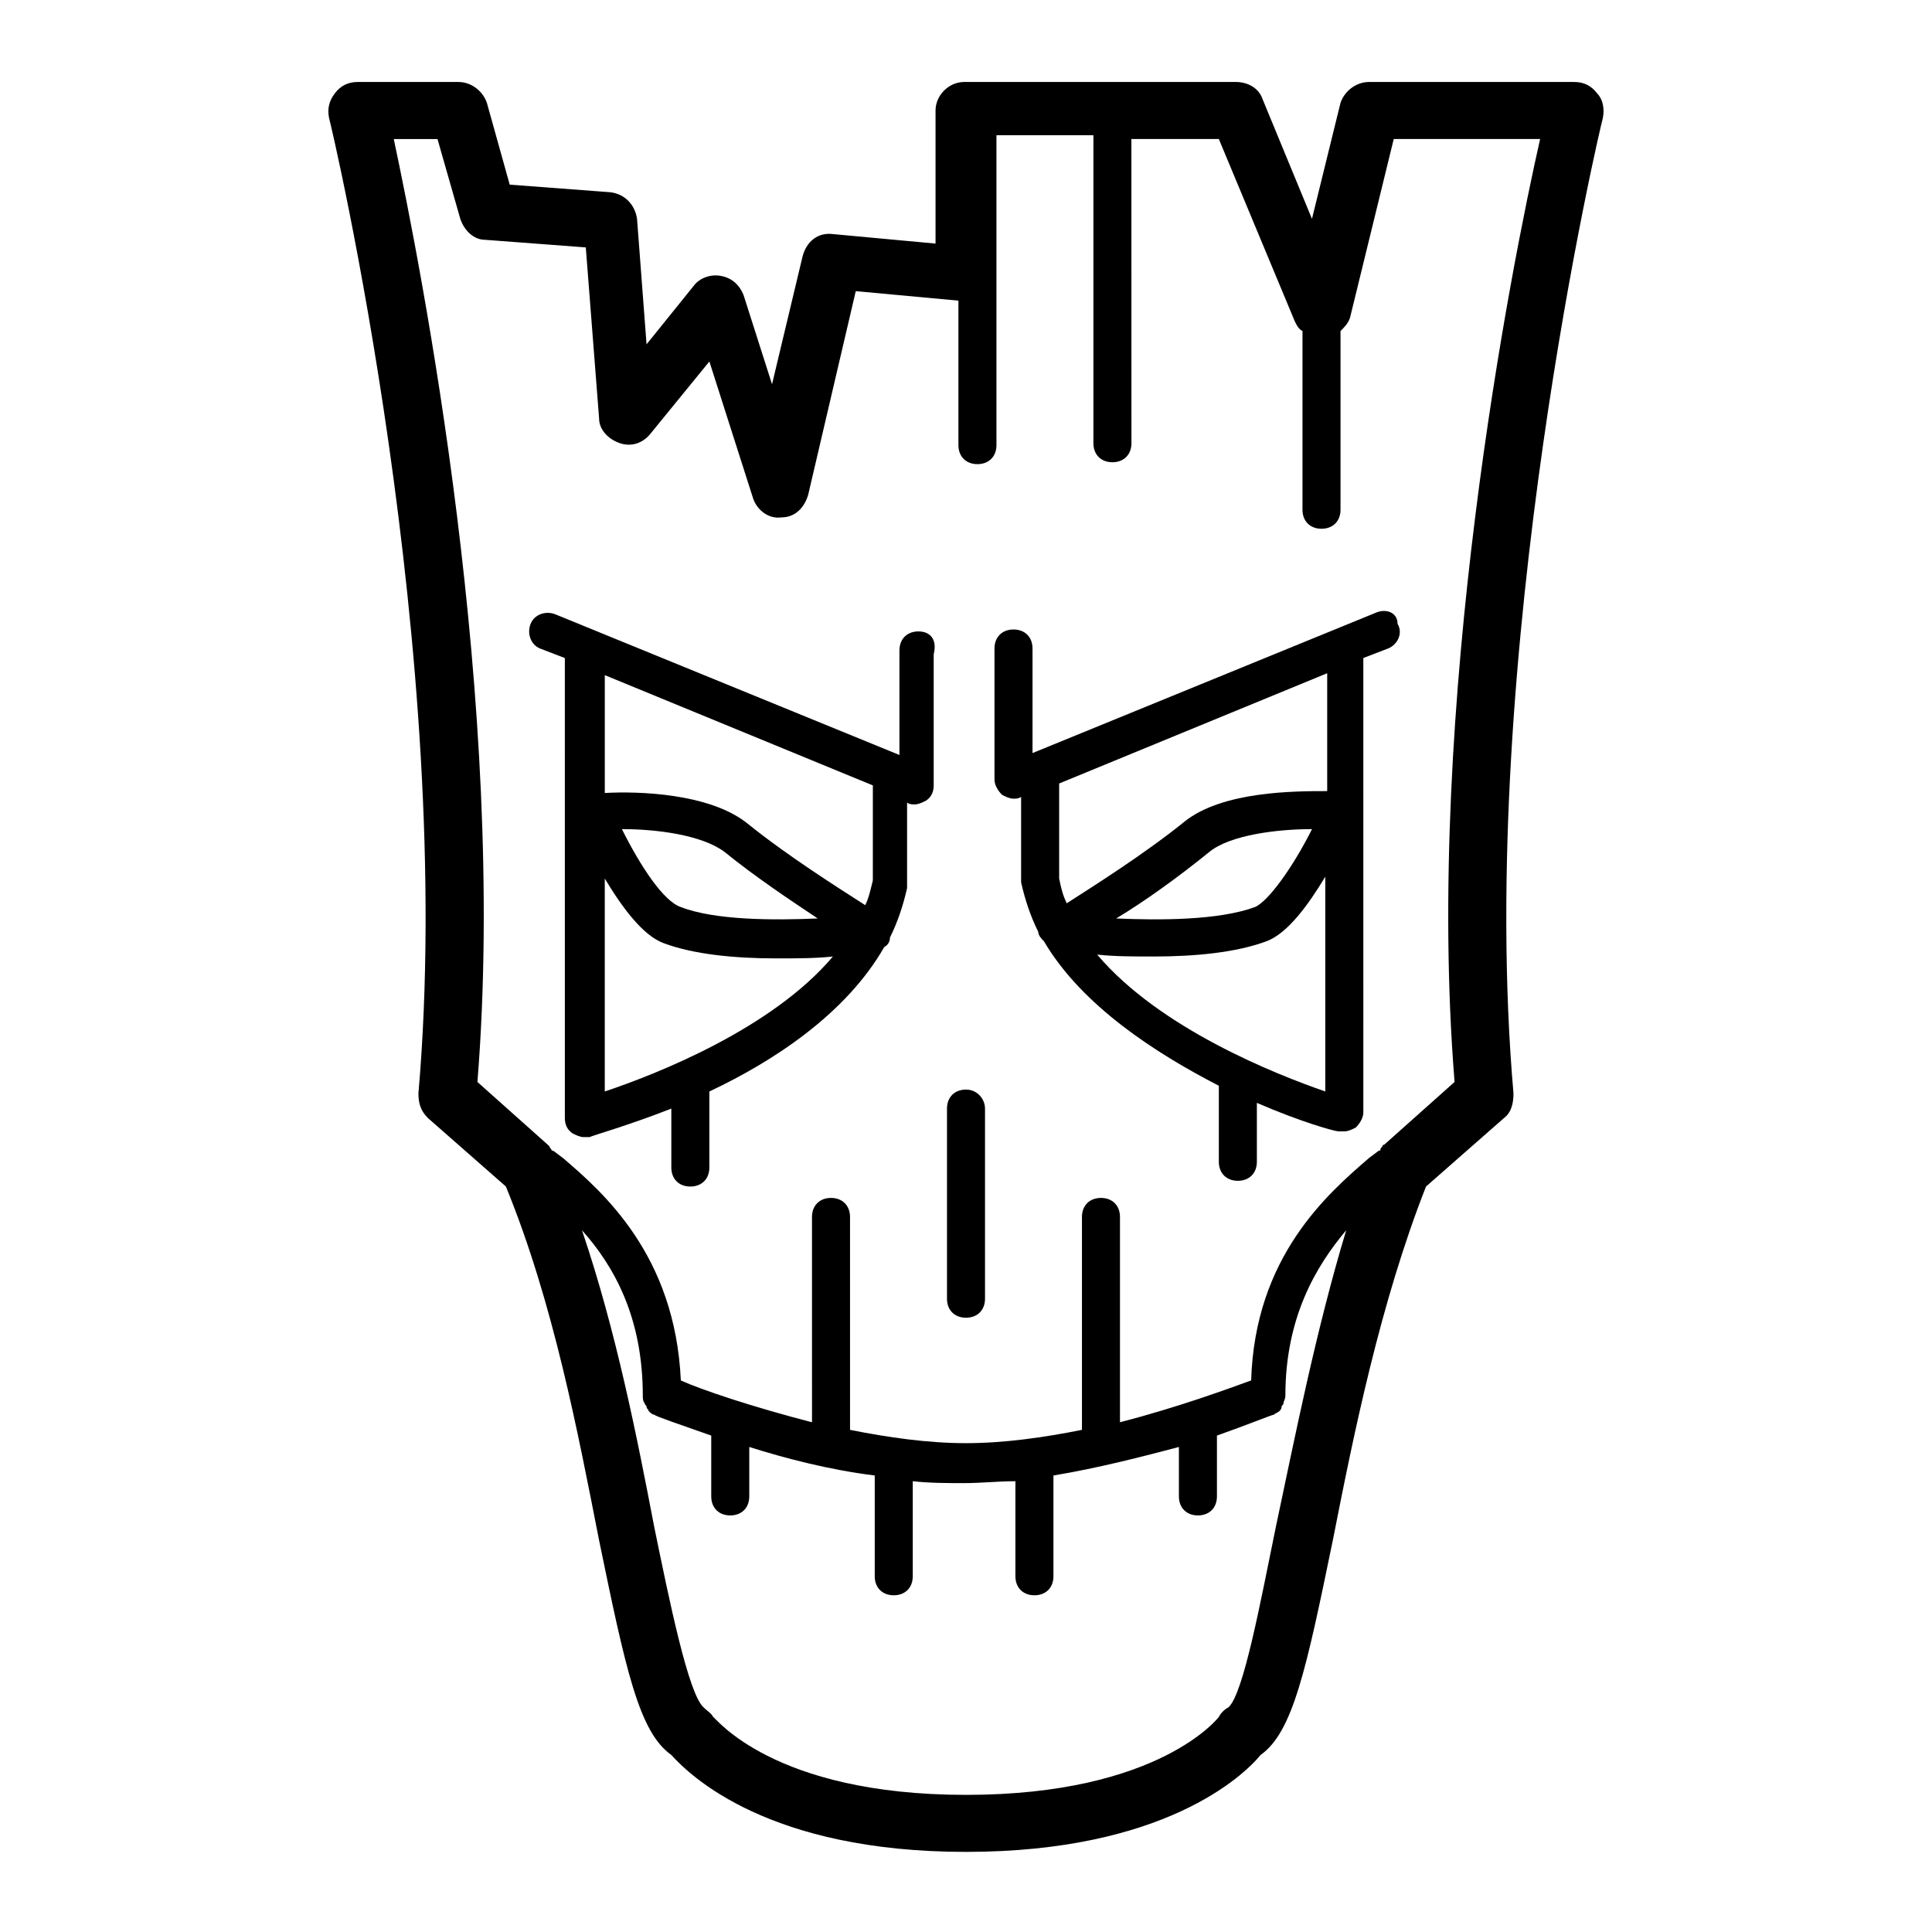
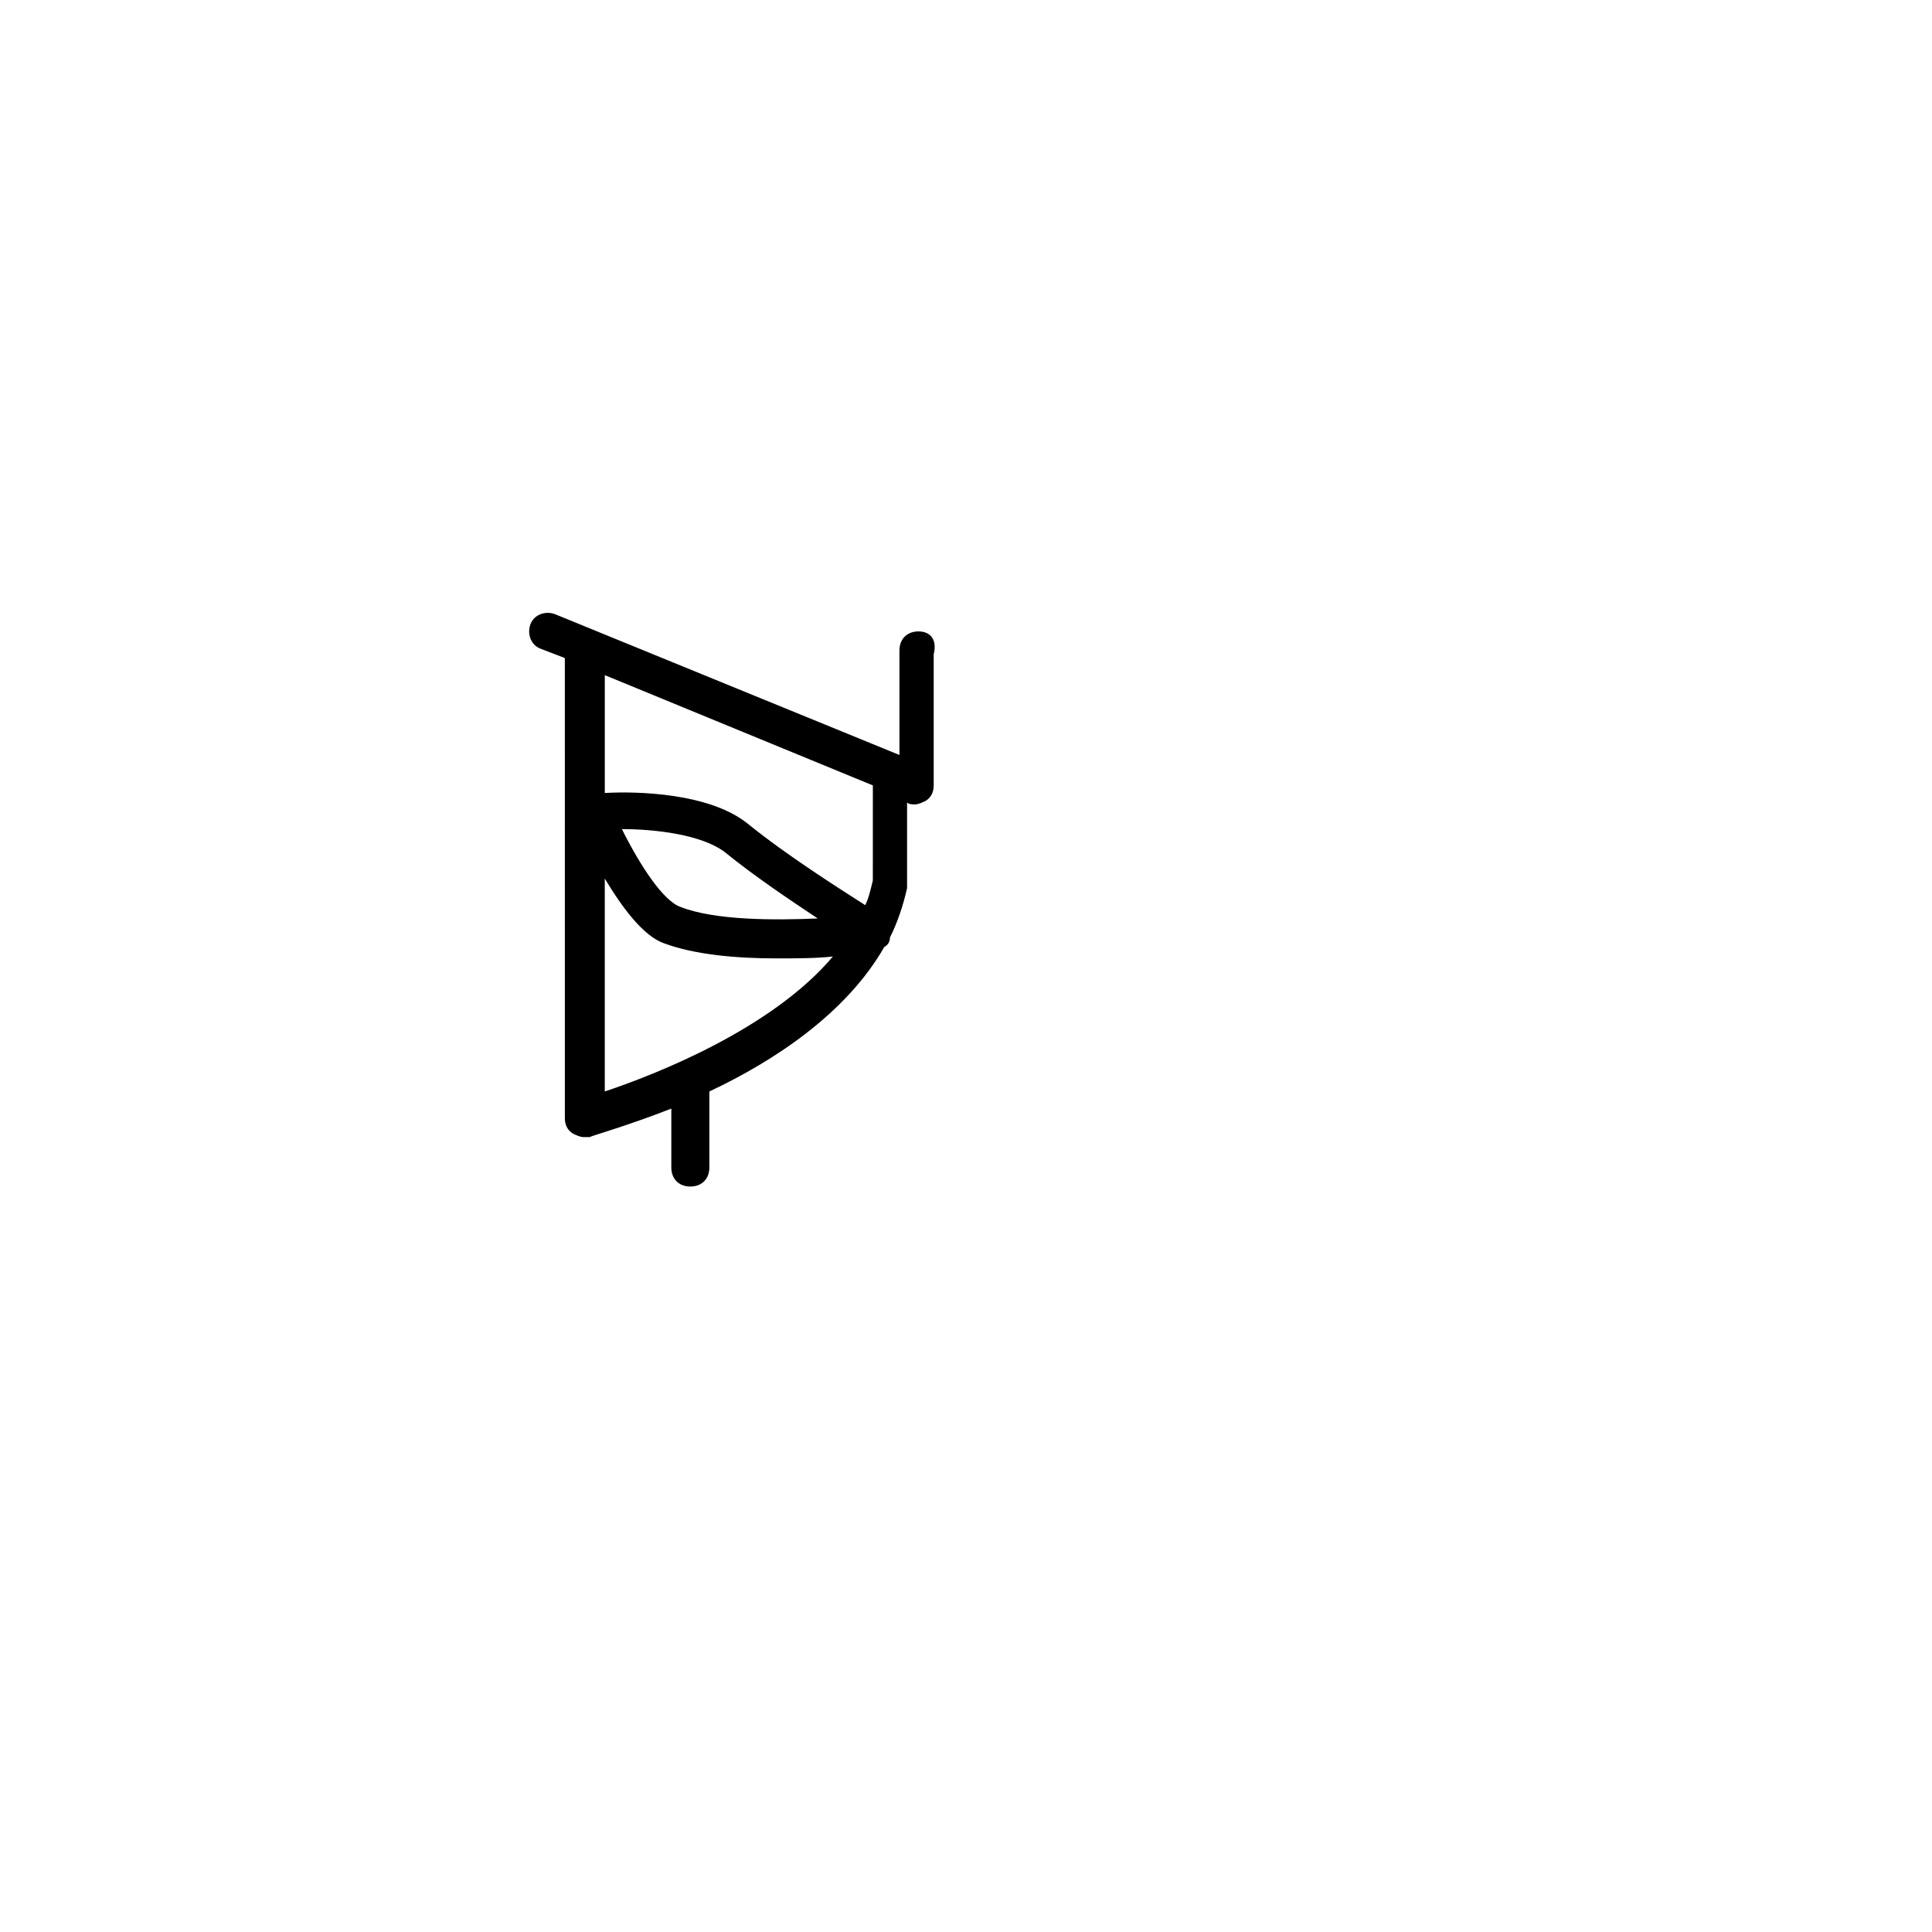
<svg xmlns="http://www.w3.org/2000/svg" fill="#000000" width="800px" height="800px" version="1.1" viewBox="144 144 512 512">
  <g>
-     <path d="m567.26 168.75c-1.512-2.016-3.527-3.023-6.047-3.023h-54.41c-3.527 0-6.551 2.519-7.559 5.543l-7.559 30.73-13.098-31.738c-1.008-3.023-4.031-4.535-7.055-4.535h-72.043c-4.031 0-7.559 3.527-7.559 7.559v35.266l-27.207-2.519c-4.031-0.504-7.055 2.016-8.062 6.047l-8.062 33.754-7.559-23.68c-1.008-2.519-3.023-4.535-6.047-5.039-2.519-0.504-5.543 0.504-7.055 2.519l-12.594 15.617-2.519-33.25c-0.504-3.527-3.023-6.551-7.055-7.055l-26.688-2.012-6.047-21.664c-1.008-3.023-4.031-5.543-7.559-5.543h-26.703c-2.519 0-4.535 1.008-6.047 3.023s-2.016 4.031-1.512 6.551c0.504 1.512 33.754 142.58 23.68 258.45 0 2.519 0.504 4.535 2.519 6.551l20.656 18.137c12.594 30.73 19.145 65.496 24.688 93.707 7.055 34.258 10.578 50.883 19.145 56.93 5.039 5.543 25.695 25.695 78.09 25.695 52.395 0 73.555-20.152 78.09-25.695 8.566-6.047 12.09-22.672 19.145-56.93 5.543-28.215 12.594-62.977 24.688-93.707l20.656-18.137c2.016-1.512 2.519-4.031 2.519-6.551-10.078-115.88 23.176-256.94 23.68-258.45 0.504-2.519 0-5.039-1.512-6.551zm-85.141 379.87c-4.031 19.648-8.566 44.336-12.594 47.863-1.008 0.504-2.016 1.512-2.519 2.519 0 0-15.617 20.656-67.008 20.656-51.387 0-66.504-20.656-67.008-20.656-0.504-1.008-1.512-1.512-2.519-2.519-4.031-3.527-9.07-28.215-13.098-47.863-4.535-23.68-10.078-51.891-19.145-78.594 8.566 9.574 16.121 23.176 16.121 43.832 0 0.504 0 1.512 0.504 2.016 0 0.504 0.504 0.504 0.504 1.008 0 0.504 0.504 0.504 0.504 1.008 0.504 0.504 1.008 1.008 1.512 1.008 0.504 0.504 6.551 2.519 15.113 5.543v16.121c0 3.023 2.016 5.039 5.039 5.039 3.023 0 5.039-2.016 5.039-5.039v-13.098c9.574 3.023 21.16 6.047 33.25 7.559v26.703c0 3.023 2.016 5.039 5.039 5.039 3.023 0 5.039-2.016 5.039-5.039v-25.191c4.535 0.504 9.07 0.504 13.602 0.504 4.535 0 9.07-0.504 13.602-0.504v25.191c0 3.023 2.016 5.039 5.039 5.039 3.023 0 5.039-2.016 5.039-5.039v-26.703c12.09-2.016 23.68-5.039 33.25-7.559v13.098c0 3.023 2.016 5.039 5.039 5.039 3.023 0 5.039-2.016 5.039-5.039v-16.121c8.566-3.023 14.609-5.543 15.113-5.543 0.504-0.504 1.008-0.504 1.512-1.008 0 0 0.504-0.504 0.504-1.008 0-0.504 0.504-0.504 0.504-1.008s0.504-1.008 0.504-2.016c0-20.656 8.062-34.258 16.121-43.832-8.062 26.703-13.605 54.914-18.641 78.594zm47.355-117.89-18.641 16.625s-0.504 0-0.504 0.504c-0.504 0.504-0.504 0.504-0.504 1.008-0.504 0-1.008 0.504-1.008 0.504l-2.016 1.512c-11.082 9.574-30.227 26.199-31.234 58.945-5.543 2.016-19.145 7.055-34.762 11.082v-54.41c0-3.023-2.016-5.039-5.039-5.039-3.023 0-5.039 2.016-5.039 5.039v55.922 0.504c-10.078 2.016-20.656 3.527-30.73 3.527-10.078 0-20.656-1.512-30.73-3.527v-0.504l-0.004-55.922c0-3.023-2.016-5.039-5.039-5.039-3.023 0-5.039 2.016-5.039 5.039l0.004 54.414c-15.617-4.031-29.223-8.566-34.762-11.082-1.512-33.25-20.656-49.879-31.234-58.945l-2.016-1.512c-0.504-0.504-1.008-0.504-1.008-0.504 0-0.504-0.504-0.504-0.504-1.008l-0.504-0.504-18.641-16.625c8.062-100.26-15.113-216.64-22.168-249.89h11.586l6.047 21.16c1.008 3.023 3.527 5.543 6.551 5.543l26.703 2.016 3.527 45.344c0 3.023 2.519 5.543 5.543 6.551 3.023 1.008 6.047 0 8.062-2.519l15.617-19.145 11.586 36.273c1.008 3.023 4.031 5.543 7.559 5.039 3.527 0 6.047-2.519 7.055-6.047l12.594-53.906 27.207 2.519v38.289c0 3.023 2.016 5.039 5.039 5.039s5.039-2.016 5.039-5.039v-45.848-1.008-35.266h25.695v81.617c0 3.023 2.016 5.039 5.039 5.039 3.023 0 5.039-2.016 5.039-5.039l-0.016-80.617h23.176l20.152 48.367c0.504 1.008 1.008 2.016 2.016 2.519v47.359c0 3.023 2.016 5.039 5.039 5.039 3.023 0 5.039-2.016 5.039-5.039v-47.359c1.008-1.008 2.016-2.016 2.519-3.527l11.586-47.359h38.793c-7.555 33.254-30.73 150.14-22.672 249.89z" />
-     <path d="m508.82 306.29-91.191 37.281v-27.711c0-3.023-2.016-5.039-5.039-5.039-3.023 0-5.039 2.016-5.039 5.039v34.762c0 1.512 1.008 3.023 2.016 4.031 1.008 0.504 2.016 1.008 3.023 1.008 0.504 0 1.512 0 2.016-0.504v21.664 1.008c1.008 4.535 2.519 9.07 4.535 13.098 0 1.008 1.008 2.016 1.512 2.519 10.078 17.129 29.727 29.727 46.352 38.289v20.152c0 3.023 2.016 5.039 5.039 5.039 3.023 0 5.039-2.016 5.039-5.039v-15.617c11.586 5.039 20.656 7.559 21.664 7.559h1.512c1.008 0 2.016-0.504 3.023-1.008 1.008-1.008 2.016-2.519 2.016-4.031l-0.004-120.41 6.551-2.519c2.519-1.008 4.031-4.031 2.519-6.551 0-3.023-3.023-4.031-5.543-3.023zm-74.059 90.688c4.535 0.504 9.574 0.504 15.113 0.504 10.578 0 21.664-1.008 29.727-4.031 5.543-2.016 11.082-9.574 15.617-17.129v56.93c-13.098-4.535-43.832-16.625-60.457-36.273zm5.039-9.574c7.559-4.535 16.625-11.082 24.688-17.633 5.543-4.535 18.137-6.047 27.207-6.047-5.039 10.078-11.586 19.145-15.113 20.656-9.578 3.527-25.195 3.527-36.781 3.023zm55.922-33.754c-8.566 0-27.711 0-37.785 8.062-10.578 8.566-24.184 17.129-31.234 21.664-1.008-2.016-1.512-4.031-2.016-6.551v-25.191l71.035-29.223z" />
-     <path d="m400 432.75c-3.023 0-5.039 2.016-5.039 5.039v50.383c0 3.023 2.016 5.039 5.039 5.039s5.039-2.016 5.039-5.039v-50.383c-0.004-2.519-2.019-5.039-5.039-5.039z" />
    <path d="m387.4 311.33c-3.023 0-5.039 2.016-5.039 5.039v27.711l-91.191-37.281c-2.519-1.008-5.543 0-6.551 2.519-1.008 2.519 0 5.543 2.519 6.551l6.551 2.519 0.004 121.92c0 1.512 0.504 3.023 2.016 4.031 1.008 0.504 2.016 1.008 3.023 1.008h1.512c1.008-0.504 10.078-3.023 21.664-7.559v15.617c0 3.023 2.016 5.039 5.039 5.039 3.023 0 5.039-2.016 5.039-5.039v-20.152c17.129-8.062 36.273-20.656 46.352-38.289 1.008-0.504 1.512-1.512 1.512-2.519 2.016-4.031 3.527-8.566 4.535-13.098v-1.008-21.664c0.504 0.504 1.512 0.504 2.016 0.504 1.008 0 2.016-0.504 3.023-1.008 1.512-1.008 2.016-2.519 2.016-4.031v-34.762c1-4.031-1.016-6.047-4.039-6.047zm-83.129 121.92v-56.426c4.535 7.559 10.078 15.113 15.617 17.129 8.062 3.023 19.145 4.031 29.727 4.031 5.543 0 10.578 0 15.113-0.504-16.121 19.145-46.852 31.234-60.457 35.77zm4.535-69.527c9.07 0 21.16 1.512 27.207 6.047 8.062 6.551 17.129 12.594 24.688 17.633-11.586 0.504-27.207 0.504-36.273-3.023-4.535-1.512-10.582-10.578-15.621-20.656zm66.504 13.605c-0.504 2.016-1.008 4.535-2.016 6.551-7.055-4.535-20.656-13.098-31.234-21.664-10.078-8.062-29.223-8.566-37.785-8.062v-31.234l71.039 29.223z" />
  </g>
</svg>